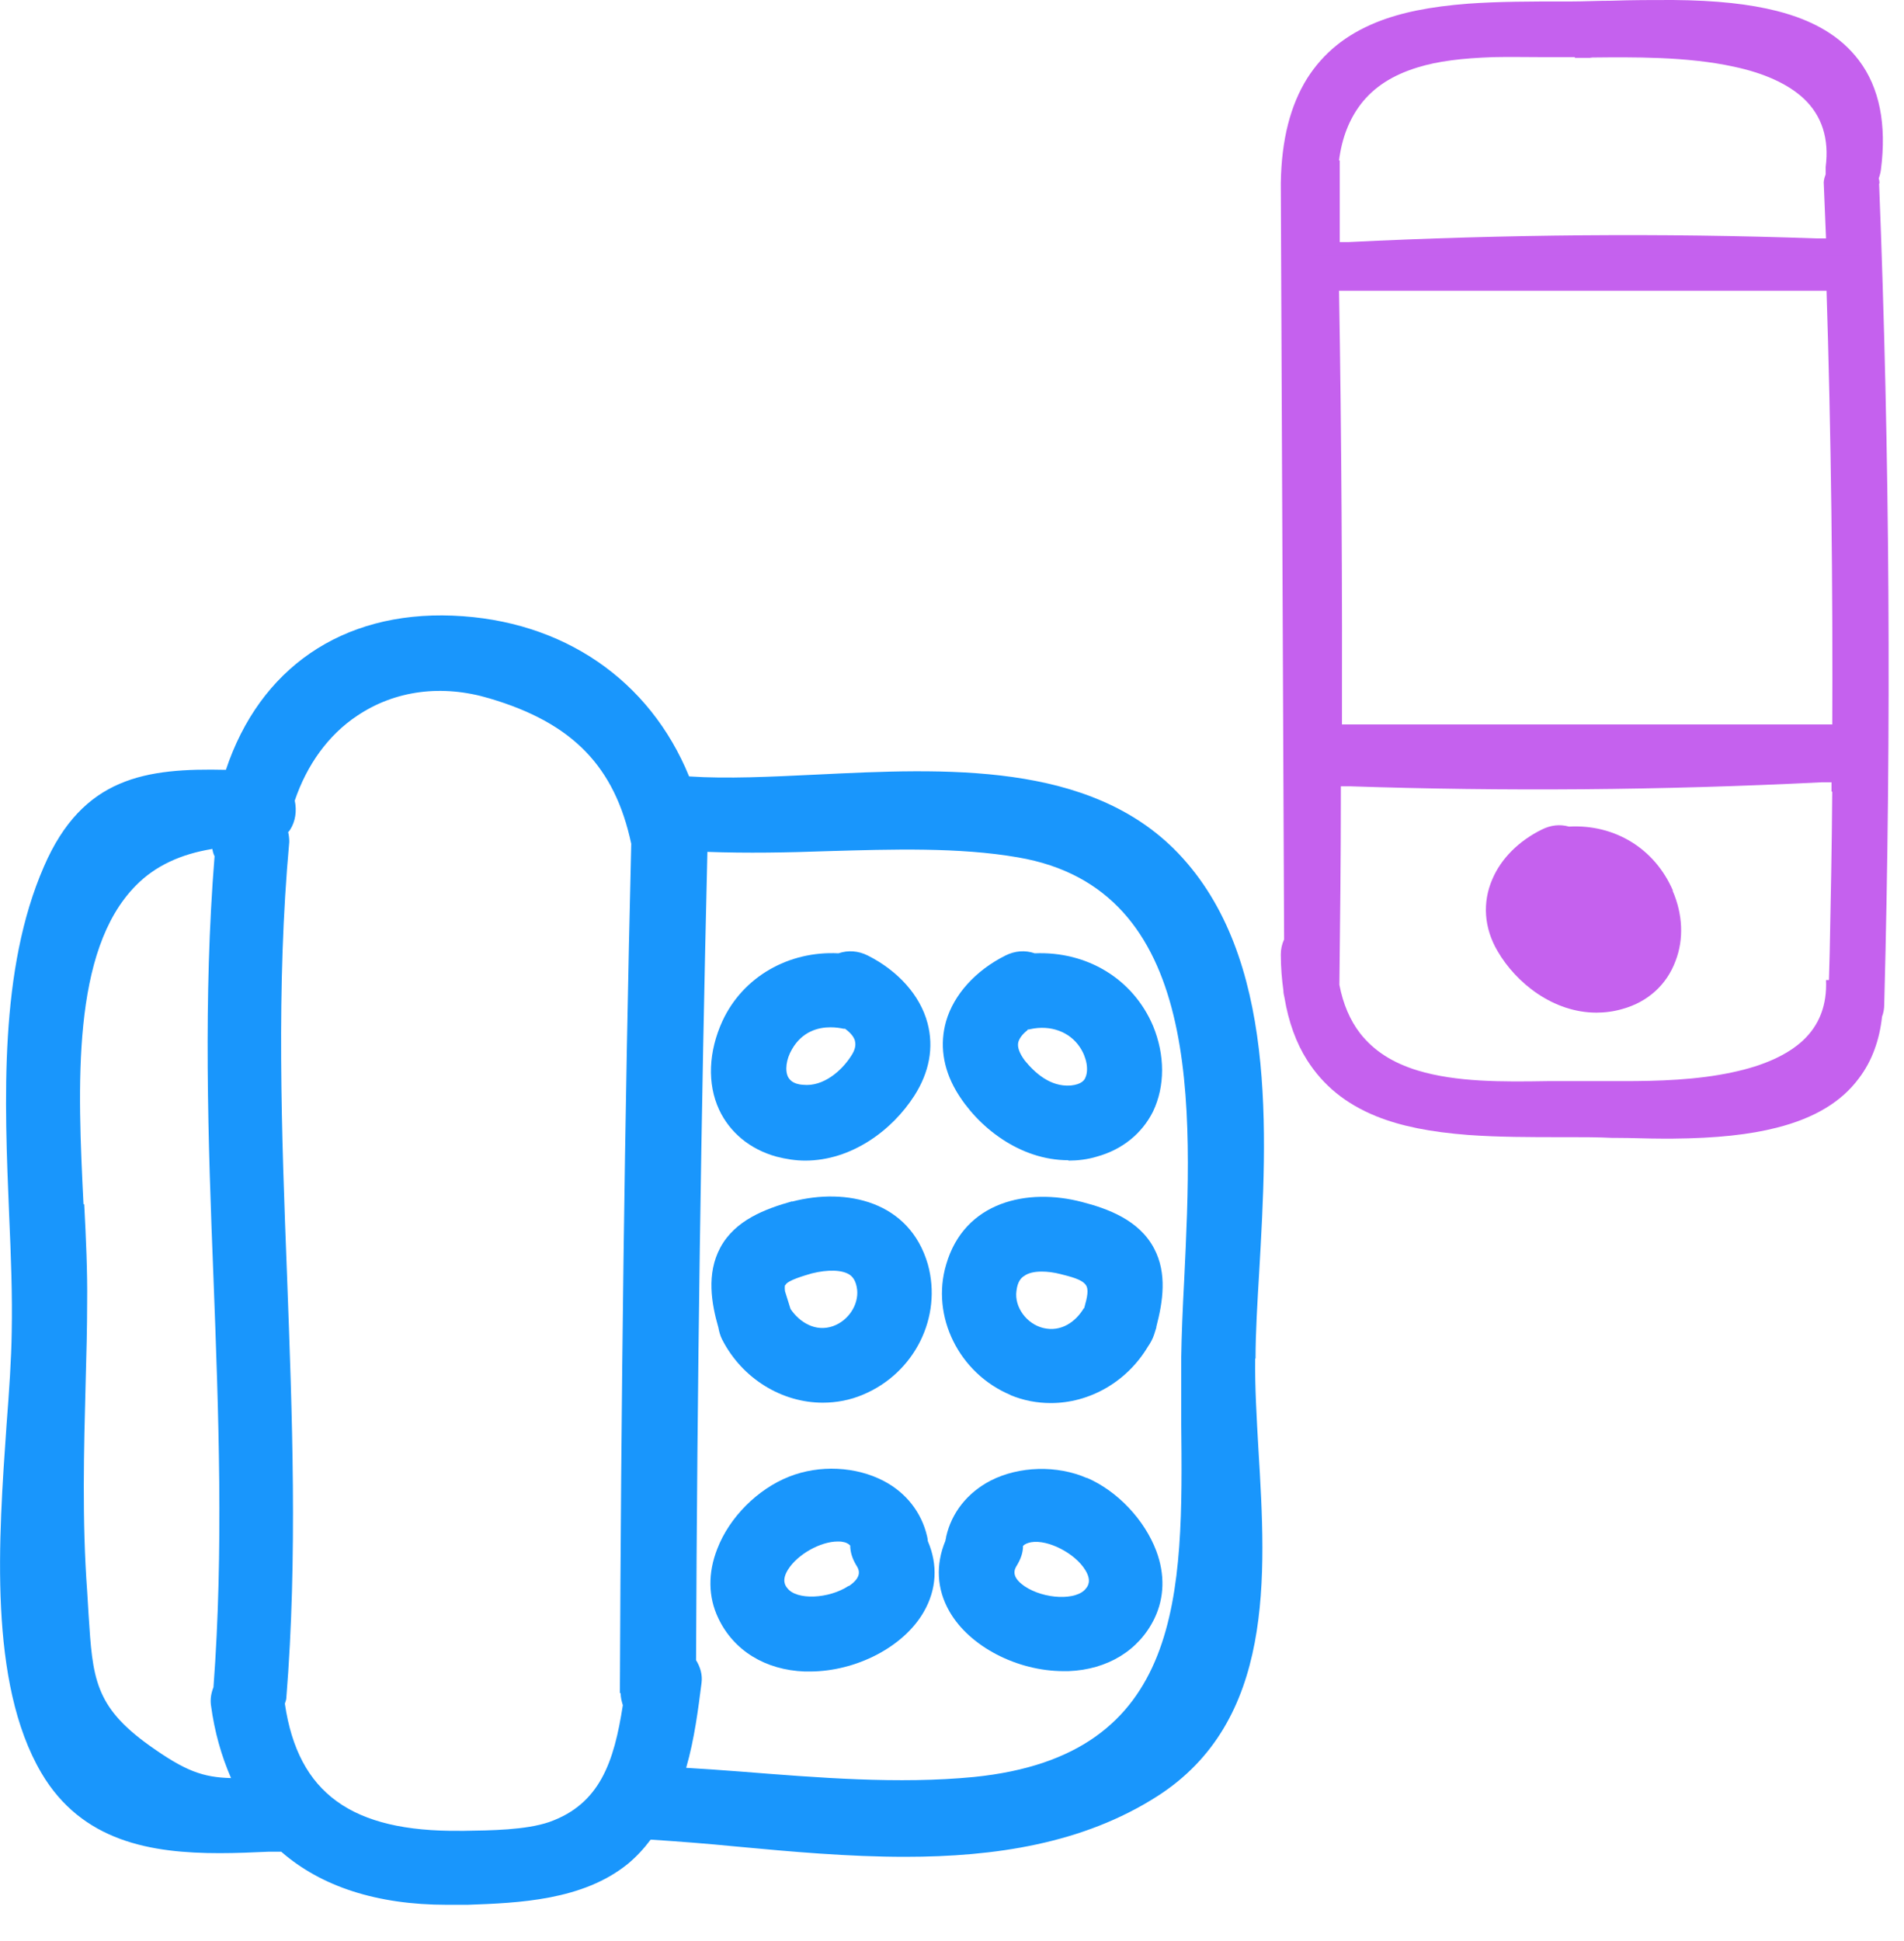
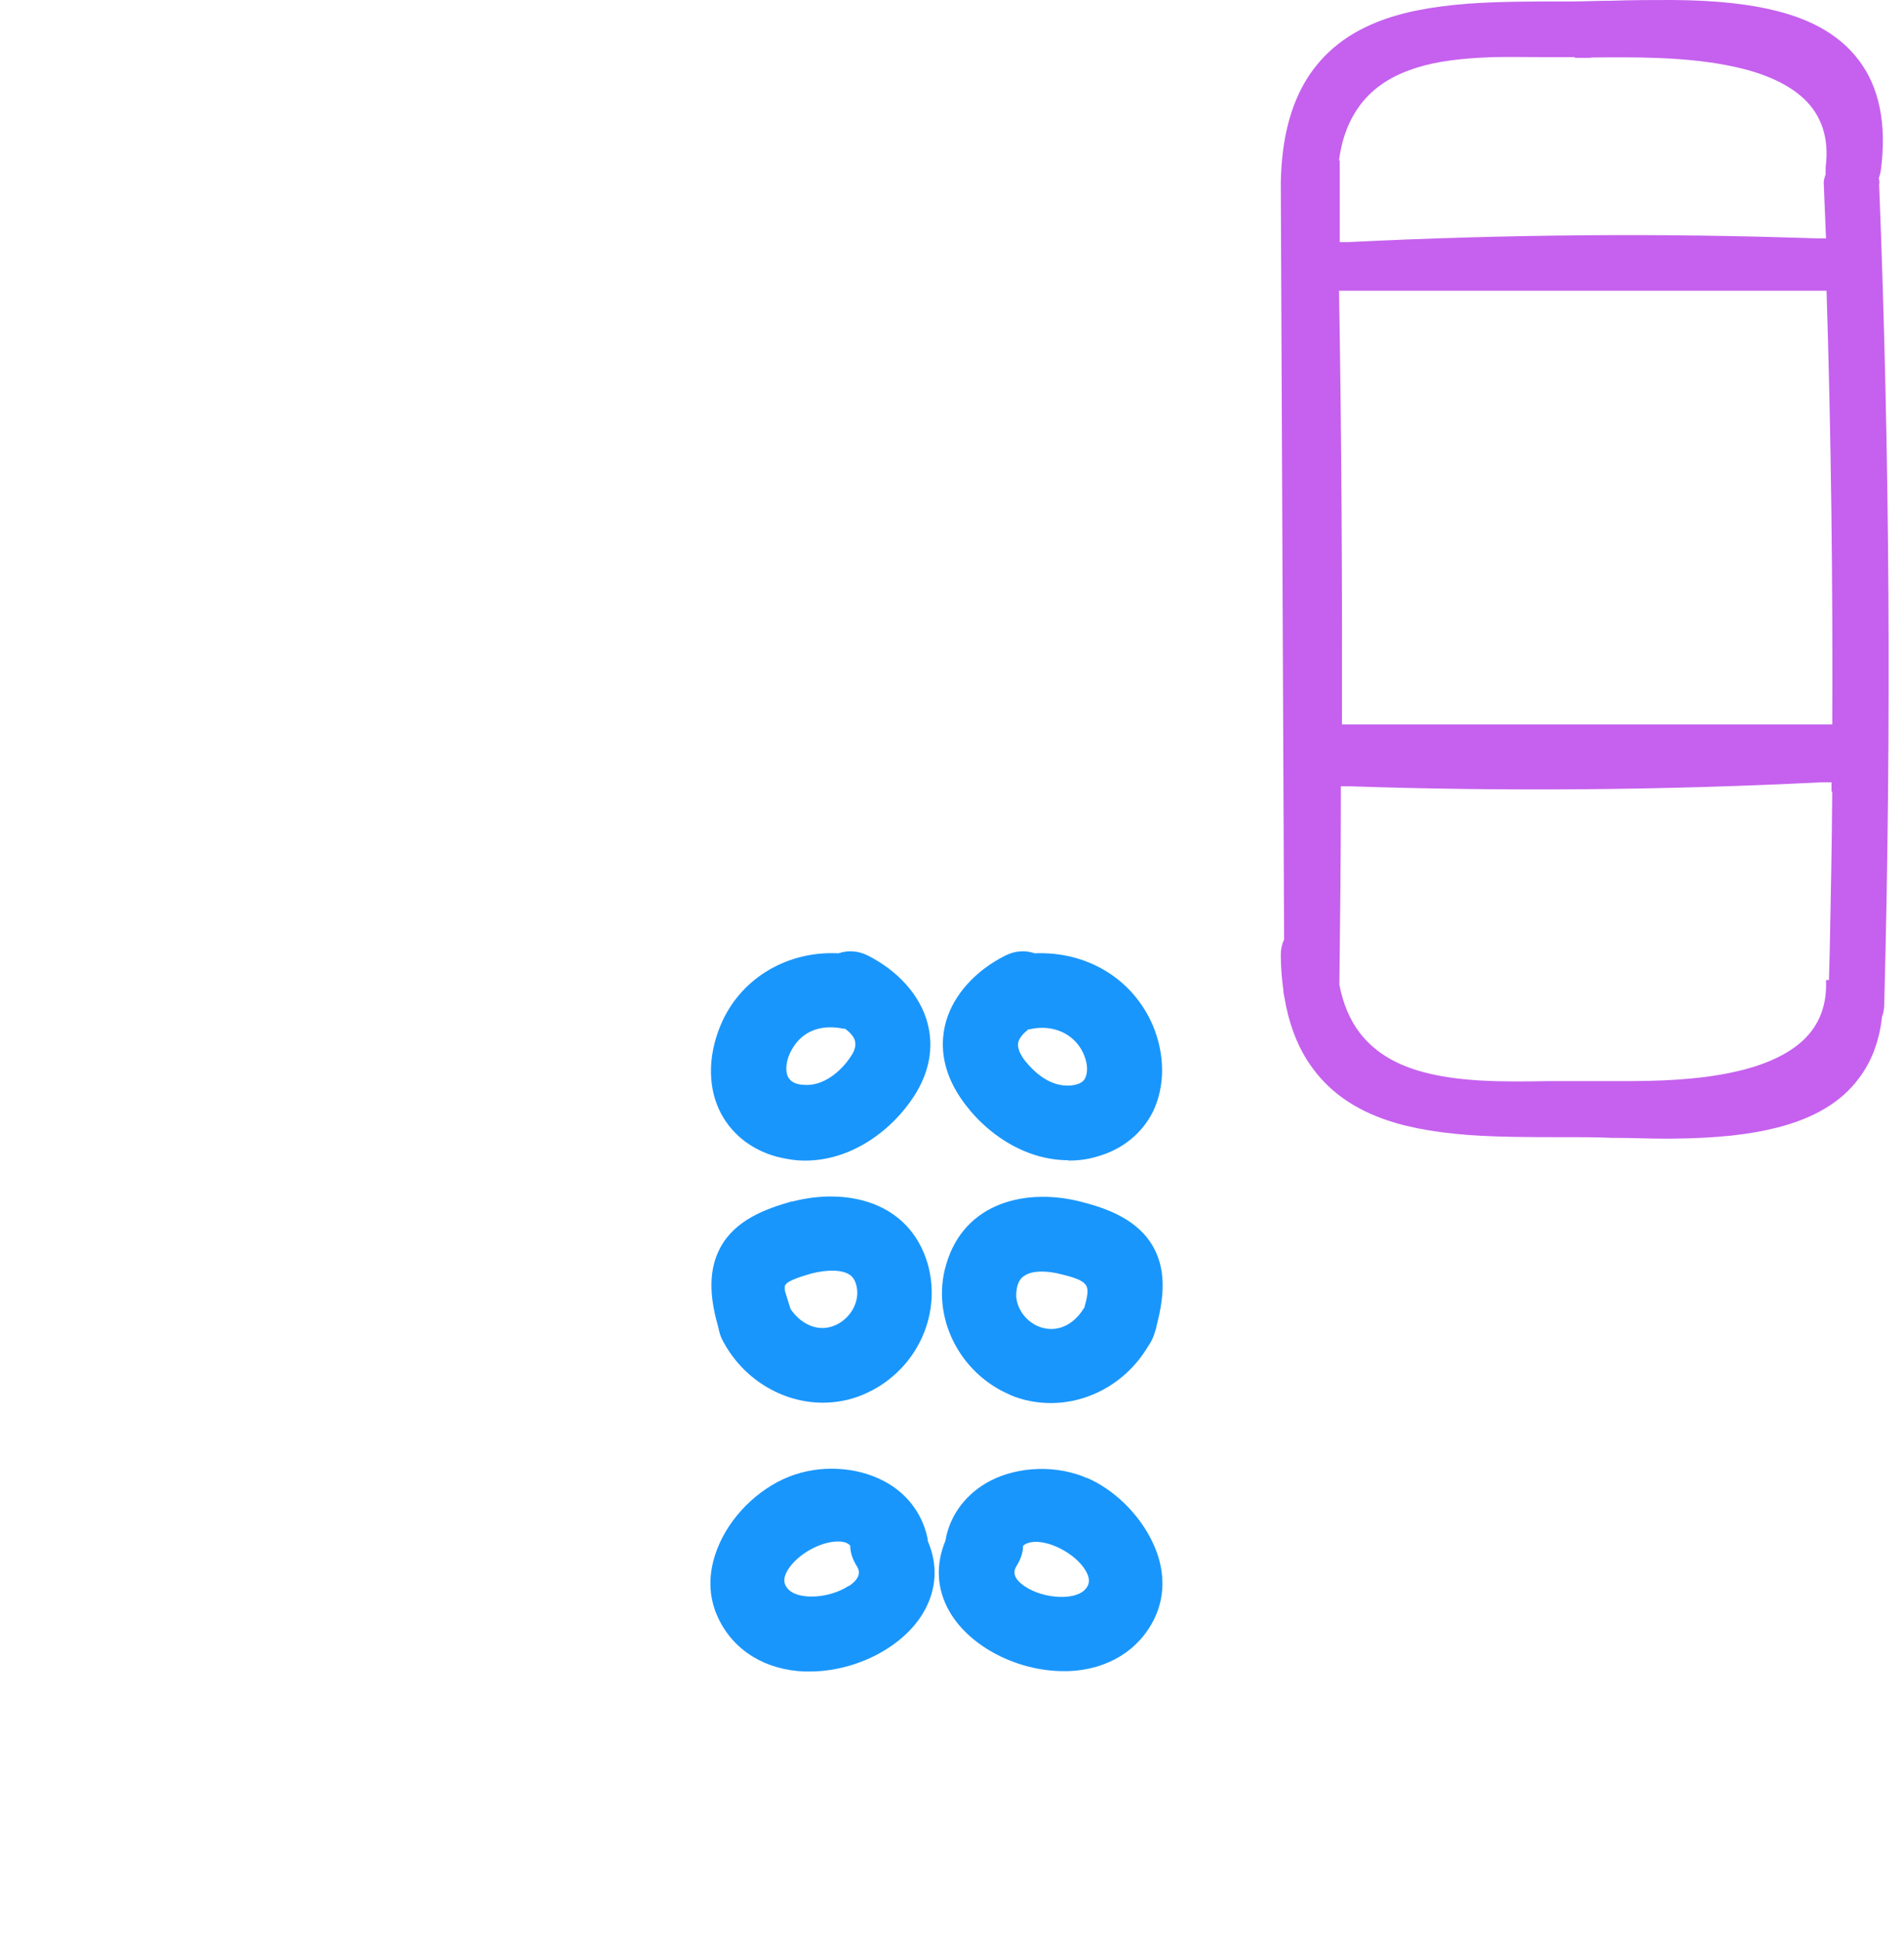
<svg xmlns="http://www.w3.org/2000/svg" width="52" height="53" viewBox="0 0 52 53" fill="none">
  <g clip-path="url(#clip0_229_44)">
-     <path d="M34.29 37.09C34.29 36.38 34.34 35.58 34.39 34.73C34.61 30.9 34.88 26.13 32.18 23.3C29.77 20.78 25.8 20.98 22.3 21.15C21.04 21.21 19.86 21.27 18.82 21.2C17.75 18.58 15.39 16.93 12.36 16.81C9.33 16.69 7.09 18.26 6.17 21.02C3.99 20.97 2.26 21.21 1.2 23.66C-0.03 26.48 0.12 30.04 0.25 33.18C0.3 34.31 0.34 35.37 0.32 36.37C0.31 37.11 0.25 37.98 0.18 38.89C-0.04 42.03 -0.32 45.94 1.13 48.41C2.24 50.29 4.13 50.6 6 50.6C6.45 50.6 6.91 50.58 7.35 50.56H7.68C8.77 51.51 10.29 52.01 12.21 52.01C12.34 52.01 12.47 52.01 12.6 52.01H12.77C14.17 51.96 15.92 51.89 17.15 50.89C17.39 50.69 17.59 50.47 17.77 50.23C18.53 50.28 19.31 50.34 20.12 50.42C21.61 50.56 23.17 50.7 24.72 50.7C27.17 50.7 29.58 50.34 31.6 49.05C34.81 47 34.58 43.06 34.37 39.59C34.32 38.71 34.27 37.87 34.28 37.1L34.29 37.09ZM32.26 38.82C32.31 43.51 32.35 47.94 26.6 48.52C24.55 48.72 22.34 48.54 20.2 48.37C19.7 48.33 19.22 48.3 18.74 48.27C18.97 47.47 19.07 46.65 19.16 45.95C19.19 45.72 19.12 45.51 19.01 45.33C19.04 37.73 19.15 30.31 19.32 23.26C20.4 23.3 21.51 23.28 22.6 23.24C24.36 23.19 26.19 23.13 27.8 23.41C32.85 24.27 32.57 30.2 32.34 34.98C32.3 35.73 32.27 36.44 32.26 37.08C32.26 37.65 32.26 38.24 32.26 38.83V38.82ZM16.95 46.23C16.95 46.35 16.98 46.46 17.01 46.56C16.77 48.12 16.38 49.26 15 49.75C14.36 49.97 13.39 49.98 12.68 49.99H12.56C9.61 50.02 8.14 48.97 7.78 46.52C7.79 46.47 7.82 46.42 7.82 46.36C8.13 42.51 7.98 38.62 7.84 34.85C7.69 30.96 7.54 26.94 7.9 22.99C7.9 22.89 7.89 22.81 7.87 22.72C7.89 22.7 7.91 22.68 7.92 22.66C8.07 22.43 8.11 22.14 8.05 21.86C8.38 20.89 8.96 20.07 9.76 19.54C10.79 18.85 12.07 18.68 13.37 19.07C15.64 19.74 16.79 20.93 17.24 23.04C17.06 30.42 16.96 38.22 16.93 46.23H16.95ZM2.28 32.88C2.12 29.64 1.95 25.96 3.71 24.18C4.24 23.64 4.94 23.32 5.8 23.18C5.81 23.25 5.83 23.32 5.86 23.38C5.55 27.23 5.68 31.12 5.83 34.89C5.97 38.56 6.11 42.35 5.83 46.07C5.77 46.22 5.74 46.38 5.76 46.55C5.86 47.3 6.05 47.95 6.31 48.55C5.54 48.53 5.06 48.36 4.08 47.66C2.58 46.59 2.53 45.81 2.42 44.1L2.38 43.44C2.24 41.53 2.29 39.59 2.34 37.71C2.36 36.99 2.38 36.27 2.38 35.55C2.39 34.74 2.35 33.83 2.3 32.88H2.28Z" fill="#1996FC" />
    <path d="M21.2 31.58C21.47 31.65 21.73 31.69 21.99 31.69C23.25 31.69 24.36 30.87 24.97 29.92C25.38 29.28 25.51 28.6 25.33 27.93C25.13 27.18 24.53 26.51 23.7 26.09C23.44 25.96 23.16 25.94 22.9 26.03C21.54 25.96 20.29 26.67 19.73 27.88C19.35 28.71 19.31 29.59 19.64 30.3C19.93 30.92 20.48 31.38 21.2 31.58ZM23.35 28.43C23.38 28.54 23.35 28.68 23.24 28.84C22.99 29.23 22.49 29.68 21.93 29.62C21.63 29.6 21.56 29.46 21.53 29.42C21.43 29.24 21.47 28.92 21.63 28.65C21.91 28.16 22.35 28.05 22.68 28.05C22.82 28.05 22.95 28.07 23.04 28.09C23.05 28.09 23.07 28.09 23.08 28.09C23.23 28.2 23.32 28.31 23.35 28.42V28.43Z" fill="#1996FC" />
    <path d="M27.59 38.09C27.95 38.24 28.32 38.31 28.7 38.31C29.75 38.31 30.77 37.74 31.35 36.77C31.42 36.67 31.48 36.56 31.52 36.44L31.58 36.25V36.23C31.76 35.54 31.88 34.77 31.52 34.09C31.11 33.31 30.25 33 29.55 32.82C28.07 32.43 26.34 32.8 25.84 34.53C25.42 35.94 26.19 37.5 27.6 38.09H27.59ZM29.6 35.72C29.38 36.09 28.98 36.38 28.49 36.26C28.04 36.15 27.7 35.69 27.76 35.25C27.79 34.99 27.89 34.89 27.97 34.84C28.08 34.76 28.24 34.72 28.45 34.72C28.6 34.72 28.78 34.74 28.97 34.79C29.24 34.86 29.54 34.93 29.65 35.08C29.74 35.2 29.7 35.4 29.61 35.72H29.6Z" fill="#1996FC" />
    <path d="M25.32 41.95C25.17 41.3 24.75 40.76 24.14 40.44C23.38 40.04 22.38 39.99 21.55 40.32C20.69 40.66 19.92 41.43 19.59 42.29C19.33 42.95 19.34 43.61 19.62 44.19C20.04 45.07 20.9 45.6 21.98 45.64C22.02 45.64 22.07 45.64 22.11 45.64C23.38 45.64 24.68 44.97 25.23 44.01C25.58 43.4 25.62 42.73 25.34 42.08C25.34 42.04 25.33 42 25.32 41.95ZM23.18 43.3C22.64 43.66 21.75 43.7 21.5 43.36C21.45 43.3 21.34 43.15 21.52 42.86C21.78 42.44 22.41 42.09 22.88 42.09C22.92 42.09 22.97 42.09 23.01 42.1C23.09 42.11 23.16 42.14 23.22 42.2C23.22 42.38 23.28 42.56 23.38 42.73C23.45 42.84 23.58 43.04 23.18 43.31V43.3Z" fill="#1996FC" />
    <path d="M29.18 31.69C29.43 31.69 29.7 31.66 29.96 31.58C30.65 31.39 31.19 30.95 31.49 30.35C31.82 29.66 31.82 28.81 31.49 28.01C30.94 26.72 29.68 25.97 28.26 26.03C28 25.94 27.72 25.96 27.46 26.09C26.64 26.5 26.05 27.16 25.84 27.88C25.66 28.51 25.75 29.16 26.11 29.78C26.69 30.77 27.85 31.68 29.18 31.68V31.69ZM28.07 28.11C28.07 28.11 28.12 28.11 28.14 28.1C28.69 27.98 29.21 28.17 29.49 28.59C29.68 28.87 29.74 29.22 29.64 29.43C29.62 29.48 29.55 29.61 29.24 29.64C28.68 29.68 28.26 29.29 27.99 28.96C27.84 28.76 27.78 28.59 27.81 28.46C27.84 28.35 27.92 28.24 28.06 28.13L28.07 28.11Z" fill="#1996FC" />
    <path d="M21.64 32.8C20.89 33.01 20.07 33.32 19.67 34.07C19.29 34.78 19.43 35.59 19.62 36.25C19.64 36.36 19.67 36.47 19.72 36.57C20.27 37.65 21.36 38.3 22.47 38.3C22.84 38.3 23.22 38.23 23.57 38.08C24.98 37.49 25.74 35.96 25.34 34.52C24.84 32.8 23.12 32.42 21.63 32.81L21.64 32.8ZM21.45 35.09C21.5 34.96 21.97 34.83 22.17 34.77C22.61 34.66 23.01 34.67 23.21 34.81C23.28 34.86 23.38 34.96 23.41 35.22C23.45 35.63 23.17 36.06 22.75 36.21C22.27 36.38 21.83 36.1 21.59 35.74L21.44 35.26C21.43 35.19 21.43 35.13 21.44 35.09H21.45Z" fill="#1996FC" />
    <path d="M29.69 40.36C28.87 40 27.83 40.03 27.05 40.43C26.42 40.76 25.99 41.3 25.84 41.96C25.84 42 25.82 42.04 25.82 42.07C25.55 42.72 25.58 43.39 25.93 44C26.48 44.96 27.78 45.63 29.05 45.63C29.09 45.63 29.14 45.63 29.18 45.63C30.25 45.59 31.11 45.06 31.53 44.19C31.8 43.63 31.82 42.99 31.58 42.35C31.26 41.5 30.52 40.71 29.68 40.35L29.69 40.36ZM29.66 43.37C29.41 43.71 28.51 43.67 27.98 43.31C27.59 43.04 27.71 42.84 27.78 42.73C27.88 42.56 27.94 42.39 27.94 42.21C27.99 42.16 28.06 42.13 28.16 42.11C28.62 42.03 29.36 42.41 29.64 42.87C29.82 43.16 29.71 43.31 29.66 43.37Z" fill="#1996FC" />
-     <path d="M45.69 24.32C45.2 23.18 44.11 22.5 42.85 22.57C42.6 22.5 42.35 22.53 42.11 22.65C41.48 22.96 41 23.44 40.76 24C40.48 24.64 40.53 25.34 40.9 25.97C41.41 26.85 42.43 27.65 43.6 27.65C43.83 27.65 44.07 27.62 44.31 27.55C45 27.36 45.52 26.89 45.76 26.24C45.99 25.65 45.96 24.96 45.68 24.32H45.69Z" fill="#C561EE" />
    <path d="M51.33 5.01C51.33 5.01 51.33 4.92 51.31 4.87C51.34 4.79 51.36 4.71 51.37 4.63C51.53 3.4 51.33 2.39 50.77 1.65C50.28 1 49.55 0.56 48.53 0.3C47.78 0.11 46.88 0.01 45.69 0C45.13 0 44.56 0 44.01 0.02C43.63 0.02 43.26 0.04 42.91 0.04H42.69C41.83 0.04 40.93 0.04 40.1 0.1C39.06 0.18 38.26 0.34 37.59 0.61C36.75 0.95 36.14 1.45 35.7 2.14C35.24 2.88 35 3.81 34.98 4.99V5.07L35.07 25.65C35.01 25.78 34.98 25.92 34.98 26.06C34.98 26.42 35.01 26.75 35.05 27.04C35.05 27.12 35.07 27.19 35.08 27.24C35.19 27.9 35.4 28.48 35.7 28.95C36.14 29.64 36.75 30.14 37.59 30.48C38.26 30.75 39.06 30.91 40.1 30.99C40.92 31.05 41.81 31.05 42.67 31.05H42.91C43.25 31.05 43.62 31.05 44.04 31.07H44.17C44.57 31.07 44.98 31.09 45.38 31.09C45.48 31.09 45.58 31.09 45.69 31.09C46.88 31.08 47.79 30.98 48.53 30.79C49.55 30.53 50.29 30.09 50.77 29.44C51.12 28.98 51.33 28.41 51.4 27.76C51.44 27.66 51.46 27.54 51.46 27.43C51.66 19.89 51.61 12.35 51.32 5.01H51.33ZM36.57 4.38C36.65 3.76 36.85 3.26 37.16 2.85C37.52 2.38 38.03 2.05 38.72 1.84C39.27 1.67 39.92 1.59 40.78 1.56C41.23 1.55 41.68 1.56 42.12 1.56H43.01V1.58C43.15 1.58 43.28 1.58 43.41 1.58L43.49 1.57C44.58 1.56 46.07 1.54 47.35 1.82C48.2 2 48.84 2.3 49.26 2.69C49.76 3.16 49.96 3.79 49.86 4.56C49.86 4.61 49.86 4.65 49.86 4.7V4.76L49.84 4.82C49.82 4.88 49.8 4.96 49.81 5.04L49.87 6.51H49.6C45.39 6.36 41.1 6.4 36.83 6.61H36.59V4.38H36.57ZM50.04 21.62C50.03 23.1 50 24.57 49.97 26.05L49.95 26.76H49.87C49.9 27.44 49.69 27.99 49.24 28.41C48.82 28.8 48.17 29.1 47.31 29.28C46.34 29.49 45.27 29.52 44.34 29.52C44.04 29.52 43.76 29.52 43.5 29.52C43.29 29.52 43.09 29.52 42.92 29.52H42.25C41.03 29.54 39.78 29.55 38.72 29.23C38.03 29.02 37.52 28.69 37.15 28.22C36.87 27.86 36.68 27.41 36.58 26.89C36.6 25.14 36.62 23.44 36.62 21.73V21.47H36.88C41.05 21.61 45.38 21.58 49.76 21.36H50.02V21.61L50.04 21.62ZM50.05 20.32H49.81C47.25 20.46 44.68 20.53 42.1 20.53C40.36 20.53 38.62 20.5 36.89 20.44H36.65V20.19C36.66 16.07 36.64 11.93 36.57 7.91V7.67L36.81 7.66C41 7.45 45.32 7.42 49.65 7.55H49.88V7.79C50.01 11.83 50.06 15.97 50.04 20.09V20.33L50.05 20.32Z" fill="#C561EE" />
    <path d="M35.875 19.781H50.812V20.75H35.875V19.781Z" fill="#C561EE" />
    <path d="M35.875 6.969H50.812V7.938H35.875V6.969Z" fill="#C561EE" />
  </g>
  <defs>
    <clipPath id="clip0_229_44">
      <rect width="51.59" height="52.02" fill="white" />
    </clipPath>
  </defs>
</svg>